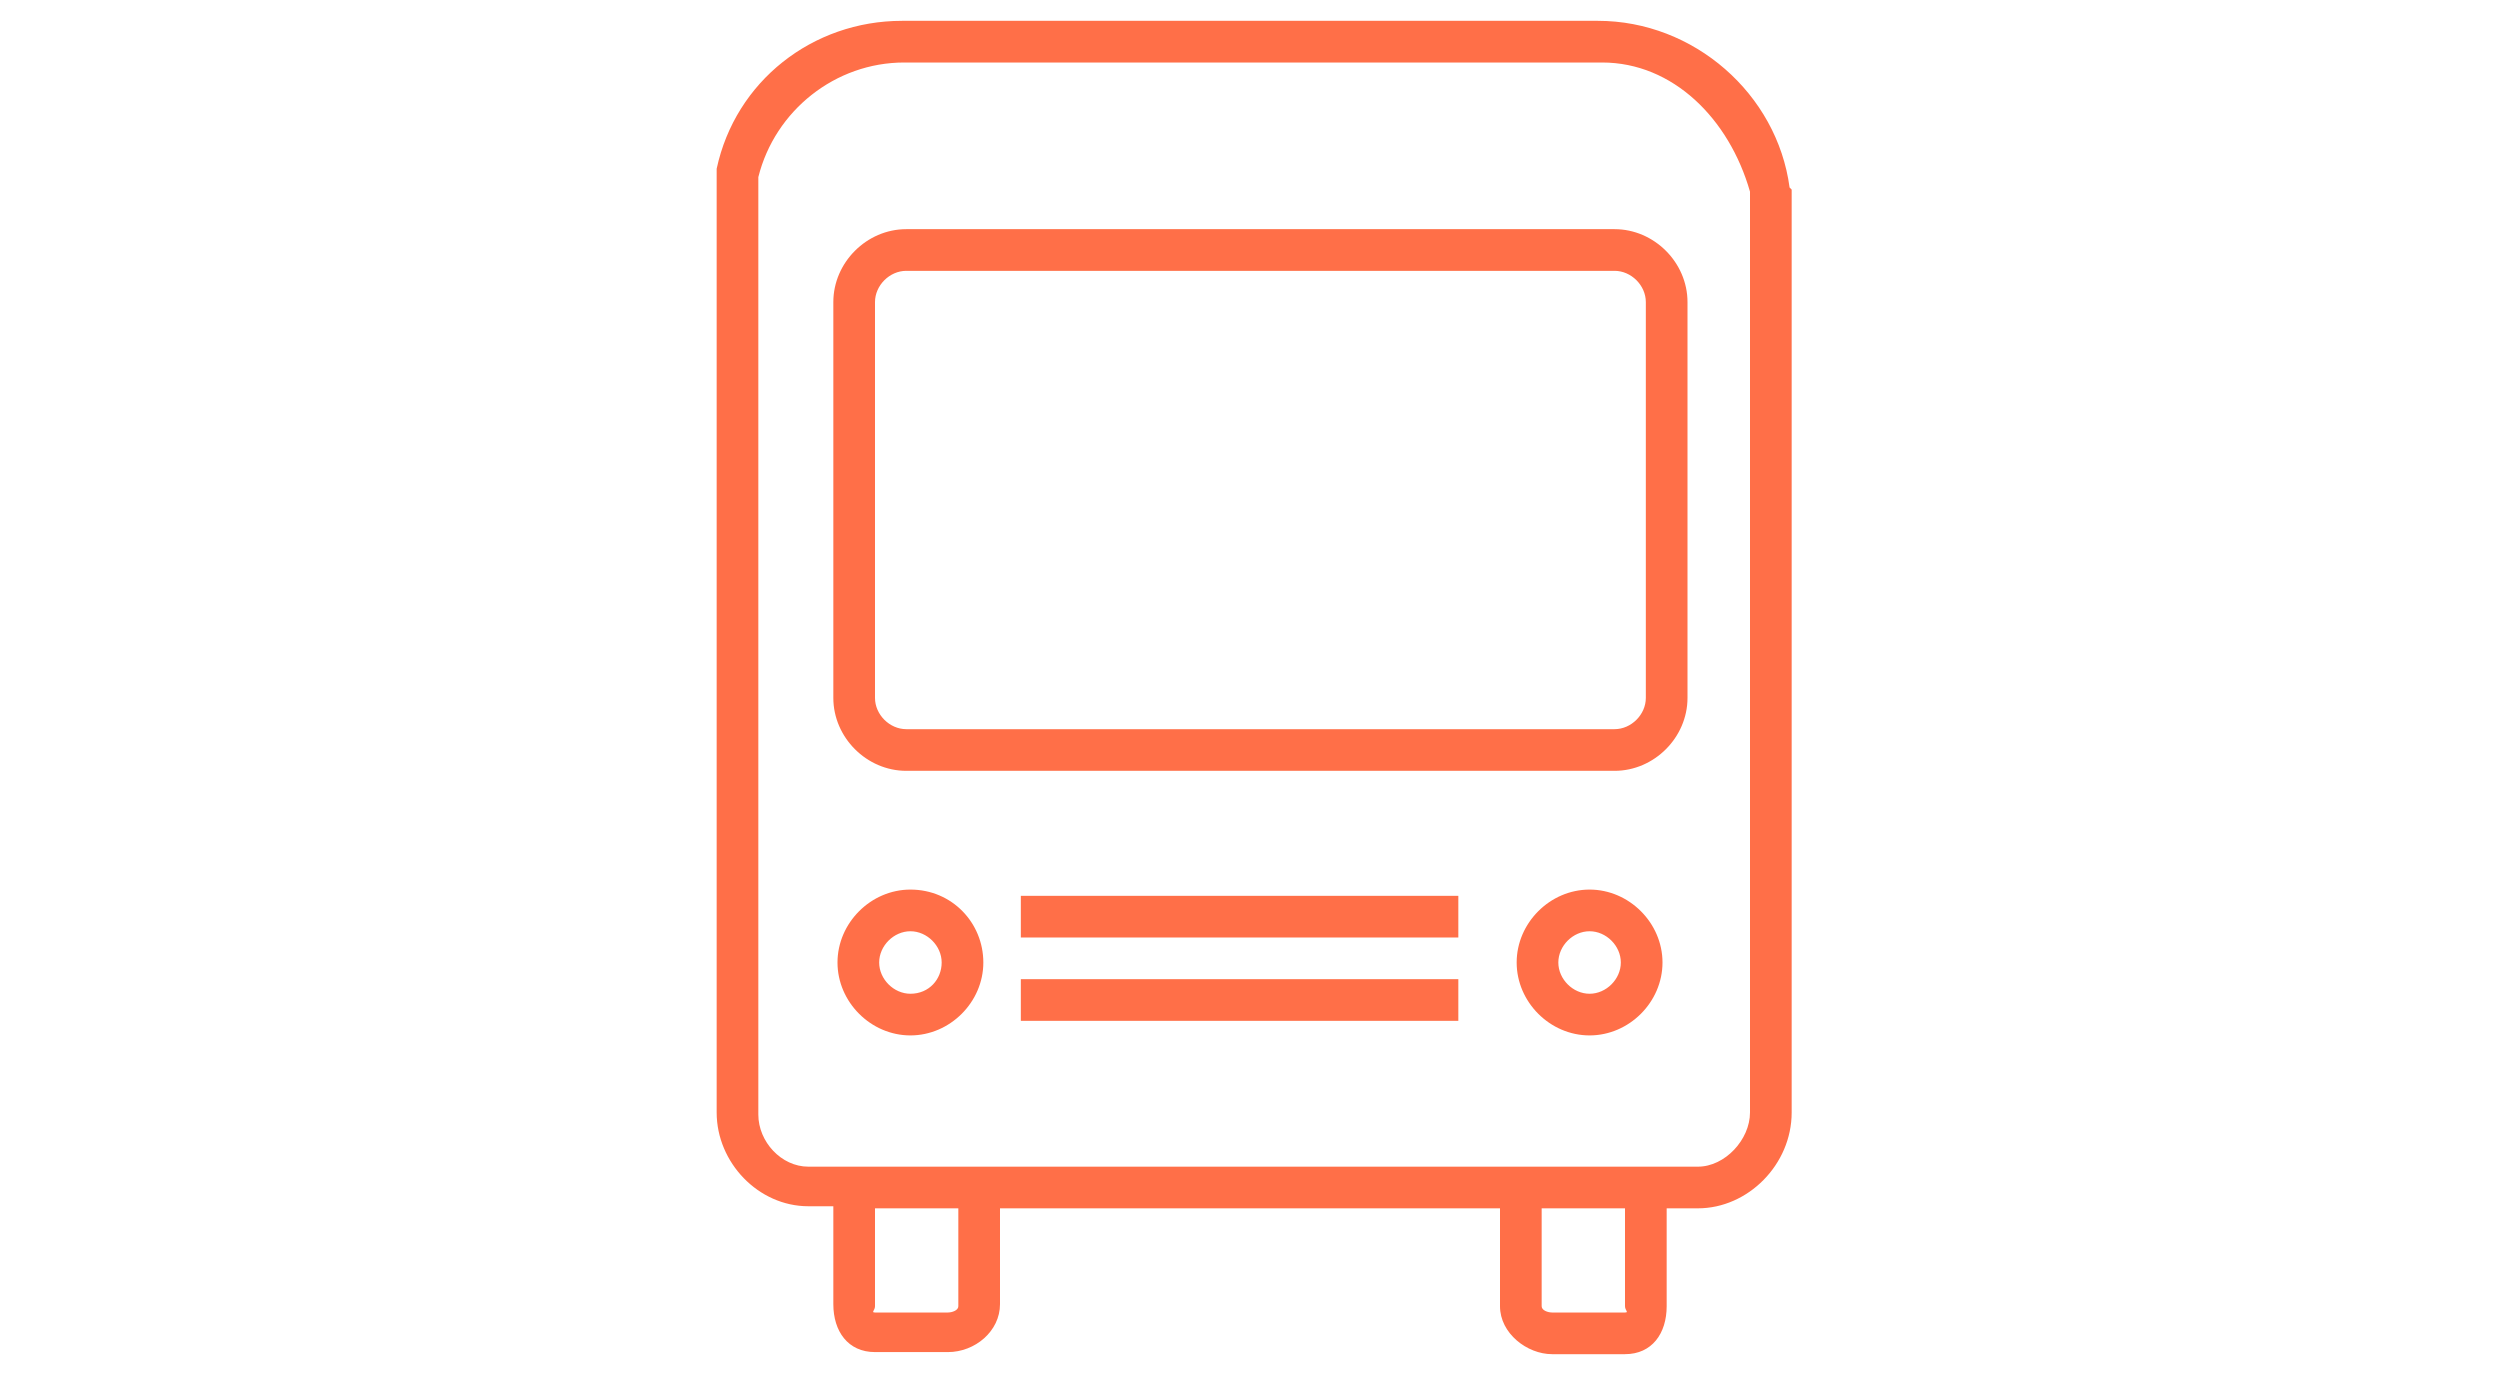
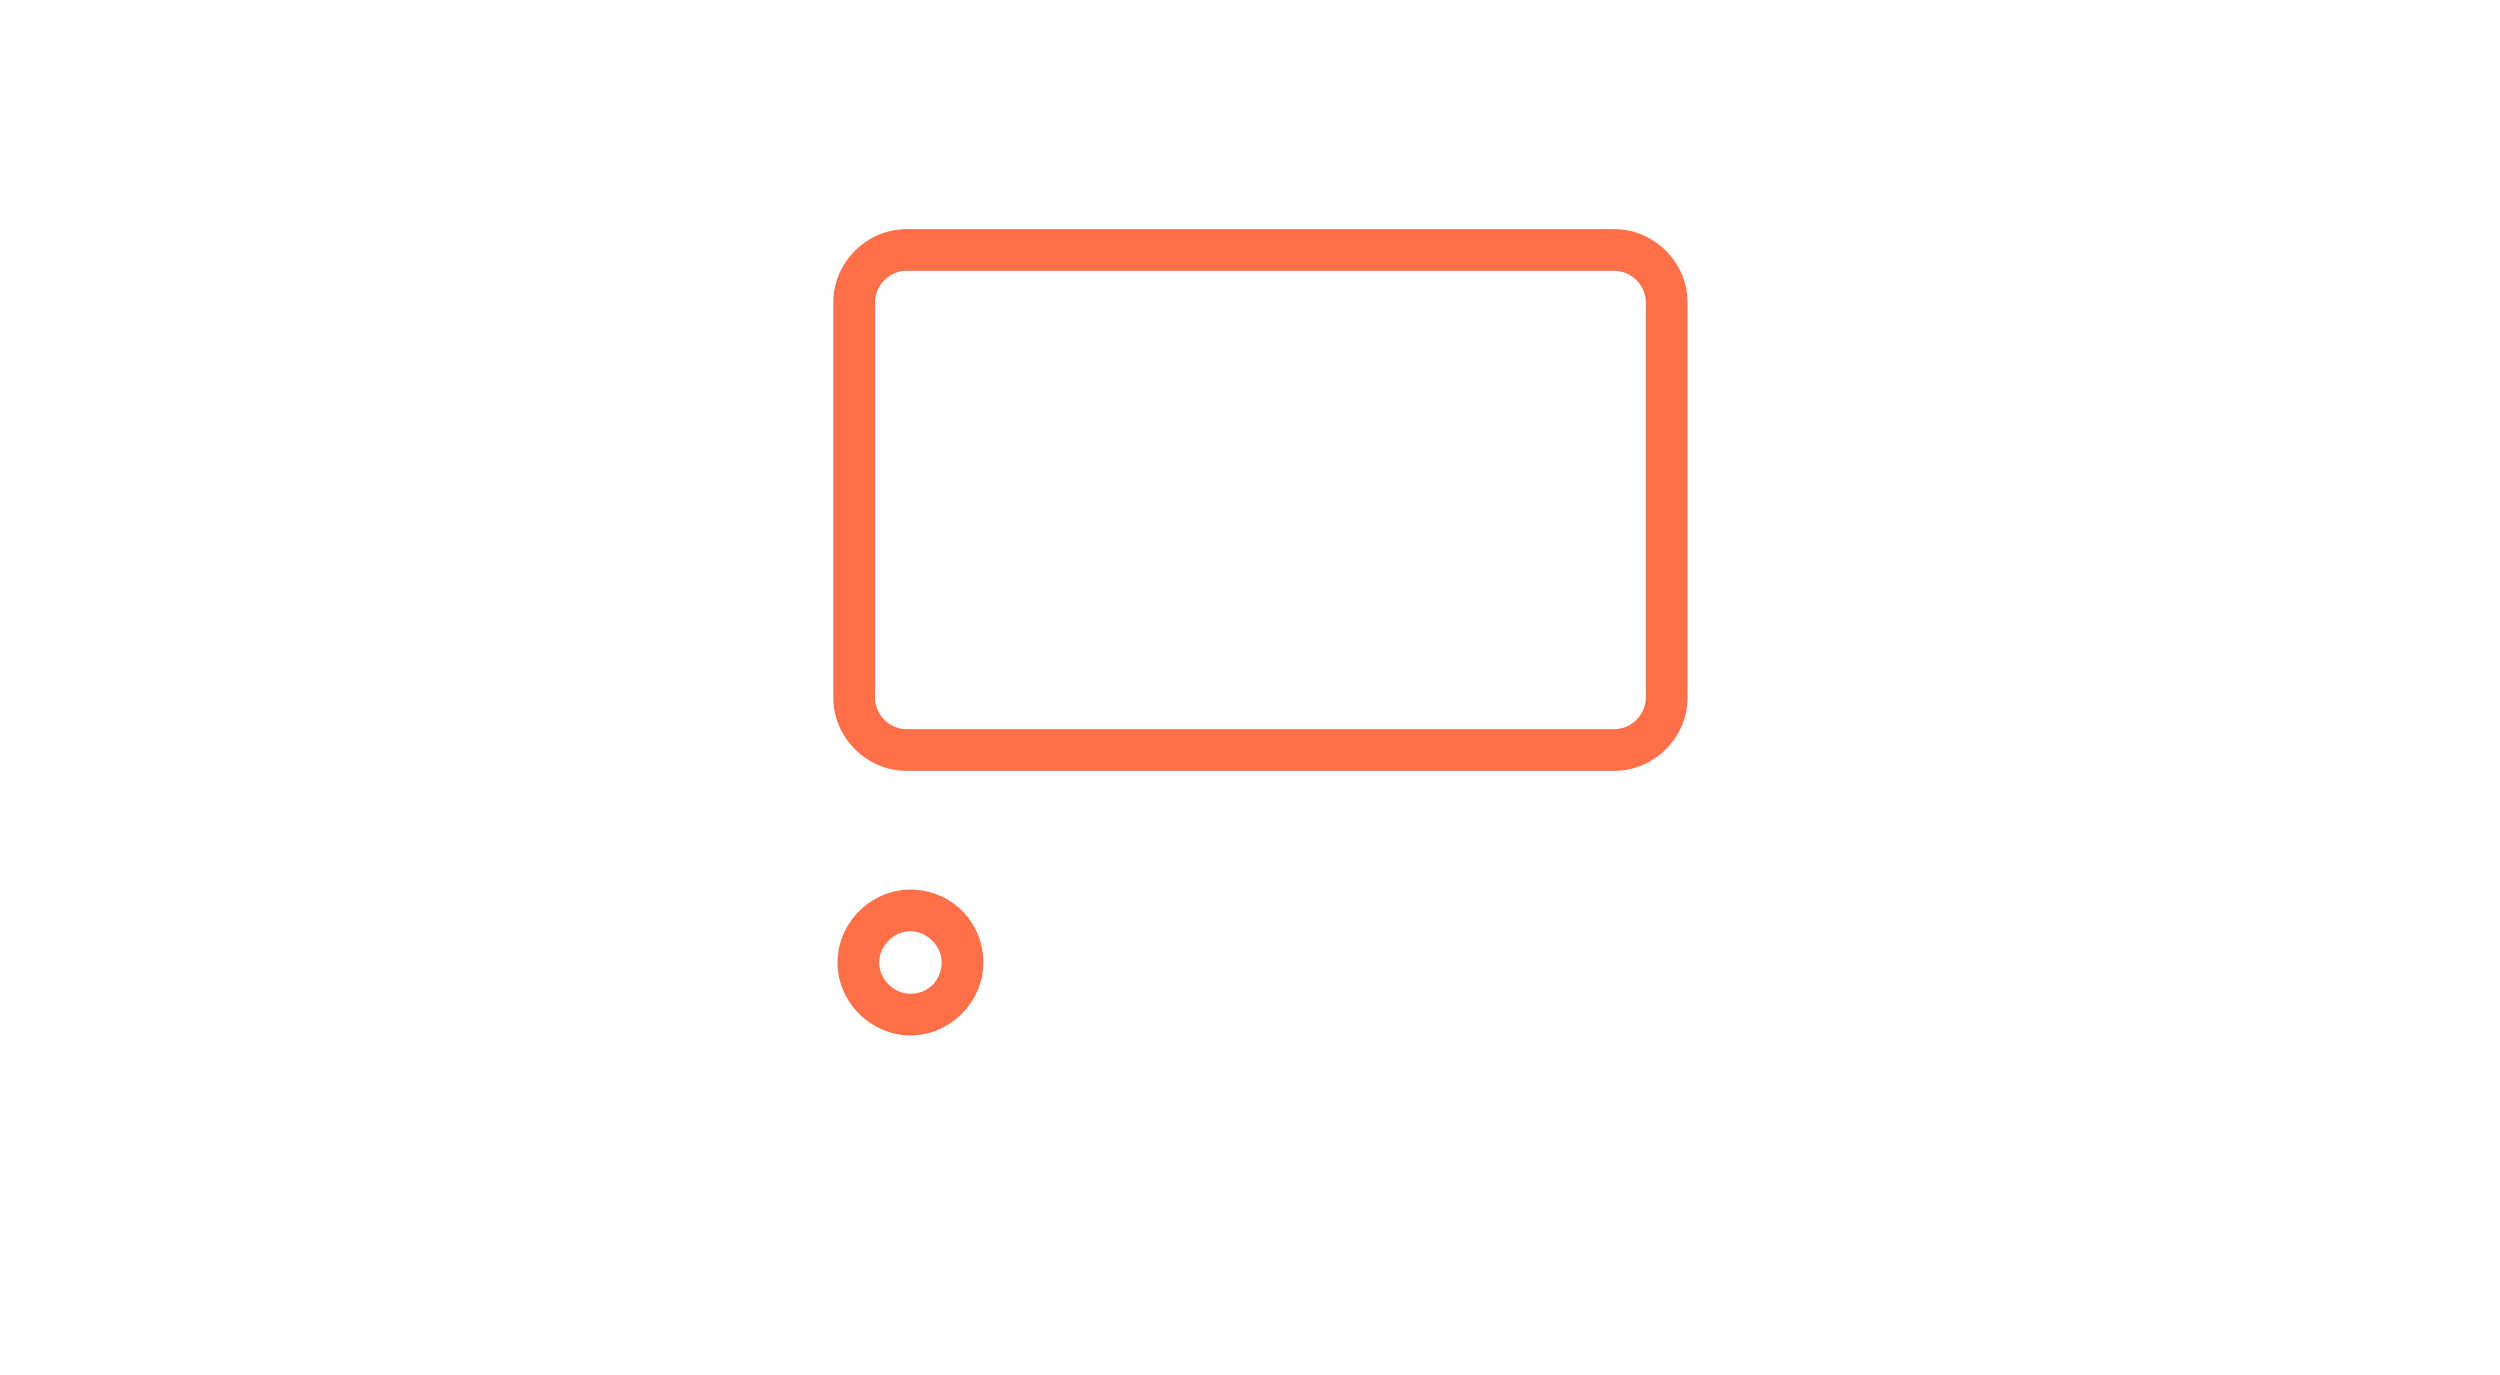
<svg xmlns="http://www.w3.org/2000/svg" version="1.1" id="Layer_1" x="0px" y="0px" viewBox="0 0 120 66" enable-background="new 0 0 120 66" xml:space="preserve">
  <g>
-     <path fill="#FF6F48" d="M85.9,9c-0.6-4.5-4.6-8-9.2-8H43.3c-4.3,0-8,2.9-8.9,7.1l0,0.1l0,45.2c0,2.4,2,4.5,4.4,4.5H40v4.7   c0,1.3,0.7,2.3,2,2.3h3.5c1.3,0,2.5-1,2.5-2.3V58h24v4.7c0,1.3,1.3,2.3,2.5,2.3H78c1.3,0,2-1,2-2.3V58h1.5c2.4,0,4.5-2.1,4.5-4.6   V9.1L85.9,9z M46,62.7c0,0.2-0.3,0.3-0.5,0.3H42c-0.2,0,0-0.1,0-0.3V58h4V62.7z M78,62.7c0,0.2,0.2,0.3,0,0.3h-3.5   c-0.2,0-0.5-0.1-0.5-0.3V58h4V62.7z M84,53.4c0,1.3-1.2,2.6-2.5,2.6h-1.1h-8.1H47.8h-8.1h-0.9c-1.3,0-2.4-1.2-2.4-2.5l0-45   c0.8-3.2,3.7-5.5,7-5.5h33.5C80.3,3,83,5.7,84,9.2V53.4z" />
-     <rect x="49" y="43" fill="#FF6F48" width="21" height="2" />
-     <rect x="49" y="47" fill="#FF6F48" width="21" height="2" />
    <path fill="#FF6F48" d="M43.7,42.7c-1.9,0-3.5,1.6-3.5,3.5s1.6,3.5,3.5,3.5s3.5-1.6,3.5-3.5C47.2,44.3,45.7,42.7,43.7,42.7z    M43.7,47.7c-0.8,0-1.5-0.7-1.5-1.5c0-0.8,0.7-1.5,1.5-1.5s1.5,0.7,1.5,1.5C45.2,47,44.6,47.7,43.7,47.7z" />
-     <path fill="#FF6F48" d="M76.3,42.7c-1.9,0-3.5,1.6-3.5,3.5s1.6,3.5,3.5,3.5s3.5-1.6,3.5-3.5S78.2,42.7,76.3,42.7z M76.3,47.7   c-0.8,0-1.5-0.7-1.5-1.5c0-0.8,0.7-1.5,1.5-1.5c0.8,0,1.5,0.7,1.5,1.5C77.8,47,77.1,47.7,76.3,47.7z" />
    <path fill="#FF6F48" d="M81,14.5c0-1.9-1.6-3.5-3.5-3.5h-34c-1.9,0-3.5,1.6-3.5,3.5v19c0,1.9,1.6,3.5,3.5,3.5h34   c1.9,0,3.5-1.6,3.5-3.5V14.5z M79,33.5c0,0.8-0.7,1.5-1.5,1.5h-34c-0.8,0-1.5-0.7-1.5-1.5v-19c0-0.8,0.7-1.5,1.5-1.5h34   c0.8,0,1.5,0.7,1.5,1.5V33.5z" />
  </g>
</svg>